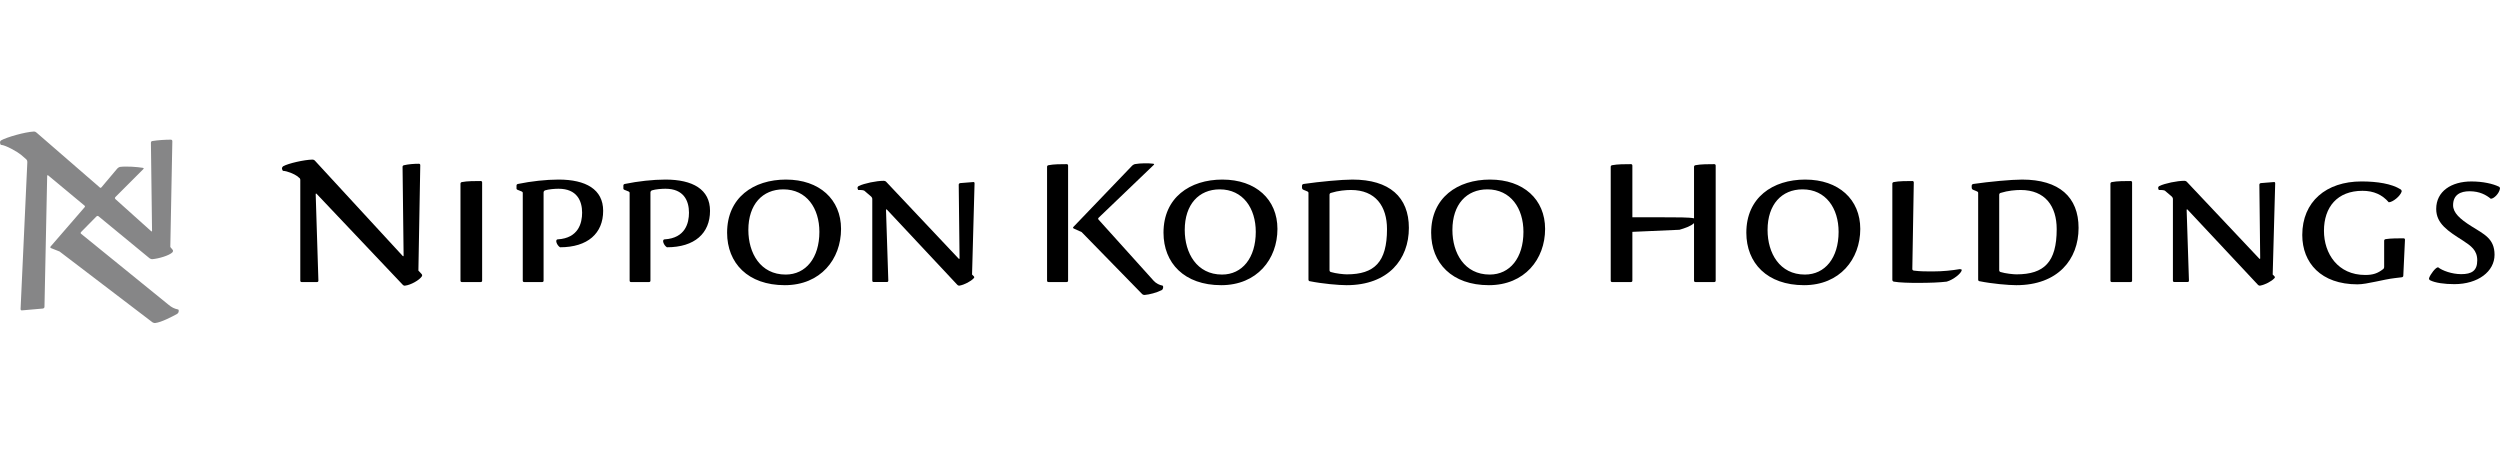
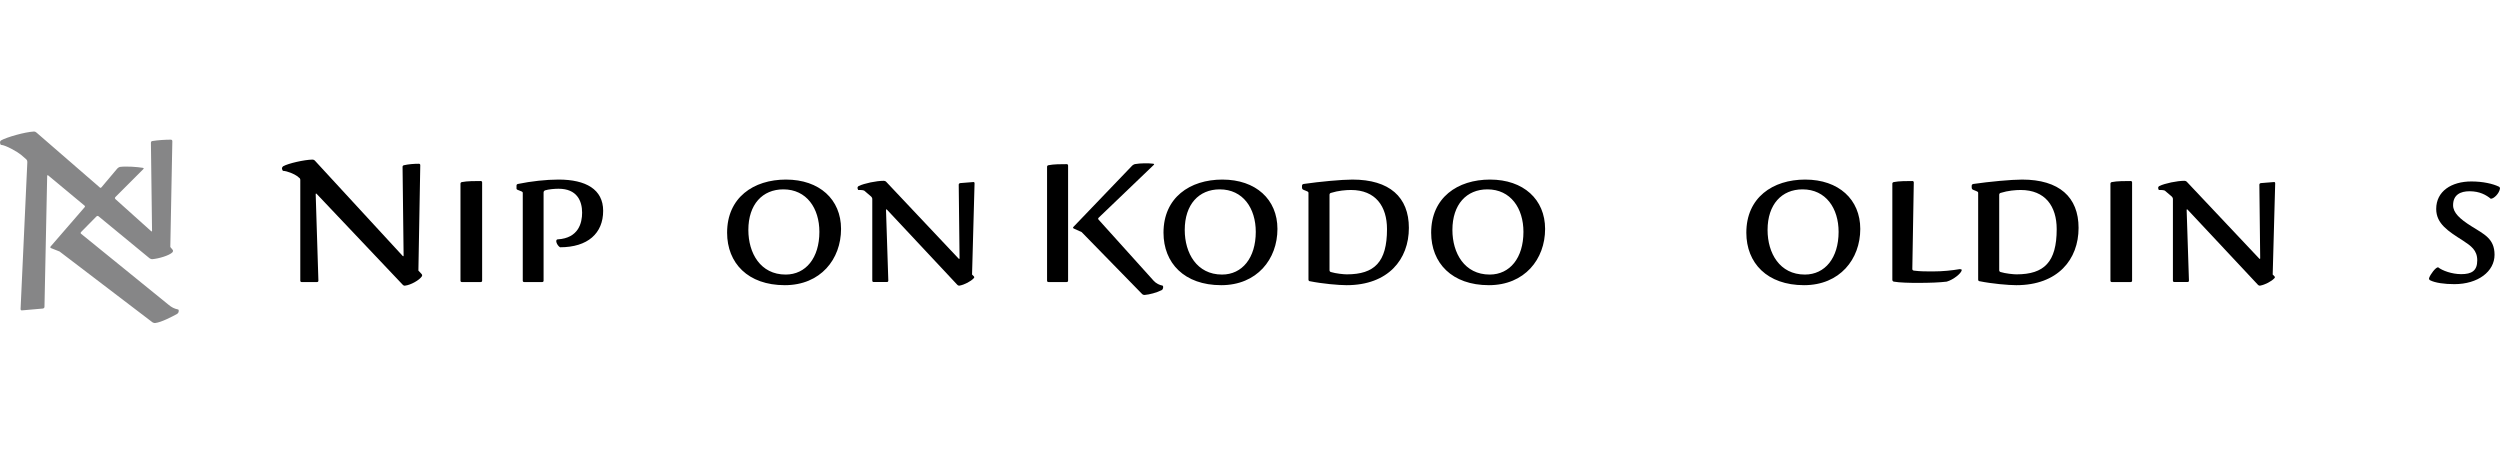
<svg xmlns="http://www.w3.org/2000/svg" id="_レイヤー_1" version="1.1" viewBox="0 0 220 40">
  <defs>
    <style>
      .st0 {
        fill: #868687;
      }
    </style>
  </defs>
  <path d="M37.094,24.106l-.275-.293.165-9.275c0-.092-.055-.128-.129-.128-.403,0-.898.036-1.301.128-.092.018-.129.073-.129.147l.092,7.79c0,.092-.036.092-.092.036l-7.717-8.377c-.073-.073-.147-.091-.22-.091-.733.018-2.108.33-2.566.586-.073.055-.11.129-.11.202.018.11.055.183.091.202.385.018.99.275,1.265.476l.147.128c.073.037.11.11.11.202v8.854c0,.092.055.128.128.128h1.338c.091,0,.128-.055.128-.128l-.238-7.589c0-.092.037-.092.092-.036l7.57,7.992c.073.073.147.091.22.073.476-.055,1.247-.477,1.466-.825.037-.073.018-.147-.036-.202" />
  <path d="M40.522,16.169v8.524c0,.092.055.128.128.128h1.65c.092,0,.128-.055.128-.128v-8.634c0-.092-.055-.129-.128-.129-.458,0-1.21,0-1.65.092-.092.018-.128.073-.128.147" />
  <path d="M49.284,21.76c2.438,0,3.794-1.228,3.794-3.208,0-1.888-1.522-2.75-3.923-2.75-1.1,0-2.42.147-3.574.385-.092.018-.128.073-.128.147v.275c0,.147.55.183.55.348v7.736c0,.092.055.128.128.128h1.576c.092,0,.128-.055.128-.128v-7.754c0-.091.055-.147.11-.183.348-.11.898-.147,1.21-.147,1.613,0,2.071,1.063,2.071,2.108,0,.898-.312,2.236-2.145,2.346-.275.018-.073.531.202.696" />
-   <path d="M58.688,21.76c2.438,0,3.794-1.228,3.794-3.208,0-1.888-1.522-2.75-3.923-2.75-1.1,0-2.42.147-3.574.385-.092.018-.128.073-.128.147v.275c0,.147.55.183.55.348v7.736c0,.092.055.128.128.128h1.576c.092,0,.128-.055.128-.128v-7.754c0-.091.055-.147.11-.183.348-.11.898-.147,1.21-.147,1.613,0,2.071,1.063,2.071,2.108,0,.898-.312,2.236-2.145,2.346-.275.018-.073.531.202.696" />
  <path d="M69.172,15.802c-2.878,0-5.187,1.595-5.187,4.674,0,2.676,1.833,4.62,5.078,4.62,3.153,0,4.949-2.291,4.949-4.949,0-2.603-1.906-4.344-4.84-4.344M69.136,24.161c-2.218,0-3.281-1.888-3.281-3.923,0-2.255,1.246-3.574,3.08-3.574,2.053,0,3.171,1.668,3.171,3.739,0,2.291-1.192,3.758-2.97,3.758" />
  <path d="M85.688,24.308l-.147-.147.22-8.029c0-.092-.055-.128-.128-.11l-1.136.091c-.092.018-.129.073-.129.147l.073,6.452c0,.092-.036.092-.091.037l-6.361-6.746c-.073-.073-.147-.092-.22-.092-.642,0-1.705.22-2.2.458-.073.036-.11.11-.11.183.018.073.036.11.055.165.165,0,.404,0,.532.055l.623.532c.055.055.092.128.092.22v7.167c0,.091.055.128.128.128h1.155c.092,0,.128-.055.128-.128l-.202-6.196c0-.092.036-.092.092-.036l6.177,6.599c.073.073.147.092.22.073.404-.073.972-.366,1.228-.642.073-.073.055-.128,0-.183" />
  <path d="M92.141,14.684v10.008c0,.092.055.128.128.128h1.595c.091,0,.128-.055.128-.128v-10.119c0-.091-.055-.128-.128-.128-.458,0-1.155,0-1.595.092-.092.018-.128.073-.128.147M94.487,20.11l.696.312,5.316,5.444c.073.073.147.091.22.091.44-.036,1.063-.202,1.503-.422.073-.036.11-.11.128-.183.018-.128,0-.22-.055-.22-.275-.055-.55-.184-.77-.422l-4.84-5.371c-.073-.073-.055-.128,0-.184l4.84-4.638c.073-.073.036-.092-.037-.11-.385-.055-1.136-.055-1.631.036-.092.037-.165.073-.22.128l-5.169,5.389c-.073.073-.036.11.018.147" />
  <path d="M107.575,15.802c-2.878,0-5.187,1.595-5.187,4.674,0,2.676,1.833,4.62,5.078,4.62,3.153,0,4.949-2.291,4.949-4.949,0-2.603-1.907-4.344-4.84-4.344M107.538,24.161c-2.218,0-3.281-1.888-3.281-3.923,0-2.255,1.246-3.574,3.08-3.574,2.053,0,3.171,1.668,3.171,3.739,0,2.291-1.191,3.758-2.969,3.758" />
  <path d="M115.274,24.748c1.082.22,2.53.348,3.226.348,3.666,0,5.481-2.273,5.481-5.041,0-2.713-1.705-4.252-4.968-4.252-.953,0-2.896.183-4.289.385-.092.018-.147.073-.147.147-.018.092,0,.184.018.275.055.147.55.184.55.348v7.644c0,.091.055.147.128.147M118.518,24.143c-.275,0-.971-.073-1.393-.202-.091-.018-.128-.092-.128-.165v-6.636c0-.092.055-.147.128-.165.642-.202,1.32-.256,1.76-.256,2.163,0,3.171,1.43,3.171,3.446,0,2.896-1.1,3.978-3.538,3.978" />
  <path d="M131.13,15.802c-2.878,0-5.188,1.595-5.188,4.674,0,2.676,1.833,4.62,5.078,4.62,3.153,0,4.949-2.291,4.949-4.949,0-2.603-1.907-4.344-4.839-4.344M131.093,24.161c-2.218,0-3.281-1.888-3.281-3.923,0-2.255,1.246-3.574,3.08-3.574,2.053,0,3.171,1.668,3.171,3.739,0,2.291-1.191,3.758-2.969,3.758" />
-   <path d="M141.743,14.684v10.008c0,.092.055.128.128.128h1.65c.092,0,.128-.055.128-.128v-4.289l4.143-.183c.44-.129,1.008-.312,1.283-.587v5.059c0,.092.055.128.128.128h1.65c.091,0,.128-.055.128-.128v-10.118c0-.092-.055-.129-.128-.129-.458,0-1.21,0-1.65.092-.092.018-.128.073-.128.147v4.528c-.385-.092-1.485-.092-2.97-.092h-2.456v-4.546c0-.092-.055-.129-.128-.129-.458,0-1.21,0-1.65.092-.091.018-.128.073-.128.147" />
  <path d="M158.864,15.802c-2.878,0-5.187,1.595-5.187,4.674,0,2.676,1.833,4.62,5.078,4.62,3.153,0,4.949-2.291,4.949-4.949,0-2.603-1.907-4.344-4.839-4.344M158.827,24.161c-2.218,0-3.281-1.888-3.281-3.923,0-2.255,1.246-3.574,3.08-3.574,2.053,0,3.171,1.668,3.171,3.739,0,2.291-1.191,3.758-2.969,3.758" />
  <path d="M166.526,16.169v8.45c0,.092.055.147.128.165.495.091,1.448.11,2.071.11,1.136,0,1.962-.036,2.585-.11.587-.165,1.32-.752,1.32-1.027,0-.055-.073-.073-.184-.073-.642.11-1.466.202-2.383.202-.55,0-1.1,0-1.65-.073-.092-.018-.129-.073-.129-.147l.129-7.607c0-.092-.055-.129-.129-.129-.458,0-1.191,0-1.631.092-.091.018-.128.073-.128.147" />
  <path d="M174.207,24.748c1.082.22,2.53.348,3.226.348,3.666,0,5.481-2.273,5.481-5.041,0-2.713-1.705-4.252-4.968-4.252-.953,0-2.896.183-4.289.385-.092.018-.147.073-.147.147-.018.092,0,.184.018.275.055.147.55.184.55.348v7.644c0,.091.055.147.128.147M177.451,24.143c-.275,0-.971-.073-1.393-.202-.091-.018-.128-.092-.128-.165v-6.636c0-.092.055-.147.128-.165.642-.202,1.32-.256,1.76-.256,2.163,0,3.171,1.43,3.171,3.446,0,2.896-1.1,3.978-3.538,3.978" />
  <path d="M185.718,16.169v8.524c0,.092.055.128.128.128h1.65c.092,0,.128-.055.128-.128v-8.634c0-.092-.055-.129-.128-.129-.458,0-1.21,0-1.65.092-.092.018-.128.073-.128.147" />
  <path d="M200.144,24.308l-.147-.147.22-8.029c0-.092-.055-.128-.128-.11l-1.136.091c-.092.018-.129.073-.129.147l.073,6.452c0,.092-.036.092-.091.037l-6.361-6.746c-.073-.073-.147-.092-.22-.092-.642,0-1.705.22-2.2.458-.073.036-.11.11-.11.183.018.073.036.11.055.165.165,0,.404,0,.532.055l.623.532c.055.055.092.128.092.22v7.167c0,.091.055.128.128.128h1.155c.092,0,.128-.055.128-.128l-.202-6.196c0-.092.036-.092.092-.036l6.177,6.599c.073.073.147.092.22.073.404-.073.972-.366,1.228-.642.073-.073.055-.128,0-.183" />
-   <path d="M210.208,17.8c.348,0,1.008-.532,1.136-.935.018-.092-.036-.165-.092-.202-.788-.495-2.053-.696-3.446-.696-3.098,0-5.206,1.778-5.206,4.711,0,2.456,1.65,4.344,4.858,4.344.843,0,2.291-.44,3.3-.55l.605-.073c.092-.018.128-.073.128-.147l.147-3.153c0-.092-.055-.128-.128-.128-.404,0-1.173,0-1.576.073-.092.018-.128.073-.128.147v2.291c0,.091-.037.165-.092.202-.476.367-.88.513-1.576.513-2.401,0-3.629-1.87-3.629-3.886,0-2.09,1.173-3.52,3.391-3.52.99,0,1.742.348,2.31,1.008" />
  <path d="M216.715,21.155c.751.495,1.283.862,1.283,1.76,0,.917-.495,1.21-1.411,1.21-.825,0-1.668-.312-2.035-.605-.22,0-.678.623-.788.935-.036.092.018.165.073.202.458.238,1.283.348,2.145.348,2.09,0,3.538-1.118,3.538-2.585,0-1.43-.935-1.814-2.035-2.511-1.026-.642-1.613-1.191-1.613-1.851,0-.916.642-1.228,1.448-1.228.898,0,1.466.33,1.869.66.275,0,.733-.458.807-.88.018-.092-.036-.147-.092-.184-.531-.256-1.411-.458-2.42-.458-1.76,0-3.098.862-3.098,2.42,0,1.301,1.063,1.961,2.328,2.768" />
  <path class="st0" d="M8.477,19.055l-1.329,1.349c-.079.079-.06.139,0,.179l7.679,6.231c.278.238.536.357.834.417.059,0,.079.079.059.199-.02.099-.079.159-.139.198-.476.258-1.389.734-1.905.794-.099.02-.179-.02-.258-.059l-8.176-6.231-.754-.298c-.079-.039-.079-.099-.02-.159l2.957-3.413c.079-.059.06-.139,0-.179l-3.175-2.639c-.06-.059-.099-.02-.099.06l-.238,11.489c0,.099-.06.139-.139.159l-1.825.159c-.099.02-.139-.04-.139-.119l.595-12.938c0-.079-.02-.159-.099-.238l-.457-.397c-.278-.238-1.349-.853-1.766-.873-.04-.02-.079-.099-.079-.179-.02-.099.039-.179.099-.218.496-.278,2.084-.734,2.878-.774.099,0,.178.039.238.099l5.536,4.802c.059.079.139.06.179,0l1.389-1.647c.06-.06.139-.119.218-.139.555-.079,1.567,0,2.024.079.099.02.099.06.04.119l-2.441,2.441c-.079.079-.059.139,0,.199l3.116,2.798c.079.079.099.04.099-.039l-.099-7.719c0-.099.059-.159.139-.159.476-.079,1.131-.119,1.607-.119.099,0,.139.06.139.139l-.178,9.307.198.238c.059.059.04.159,0,.218-.278.298-1.25.575-1.786.615-.099,0-.179-.04-.238-.079l-4.485-3.691c-.06-.059-.139-.039-.199.02" />
</svg>